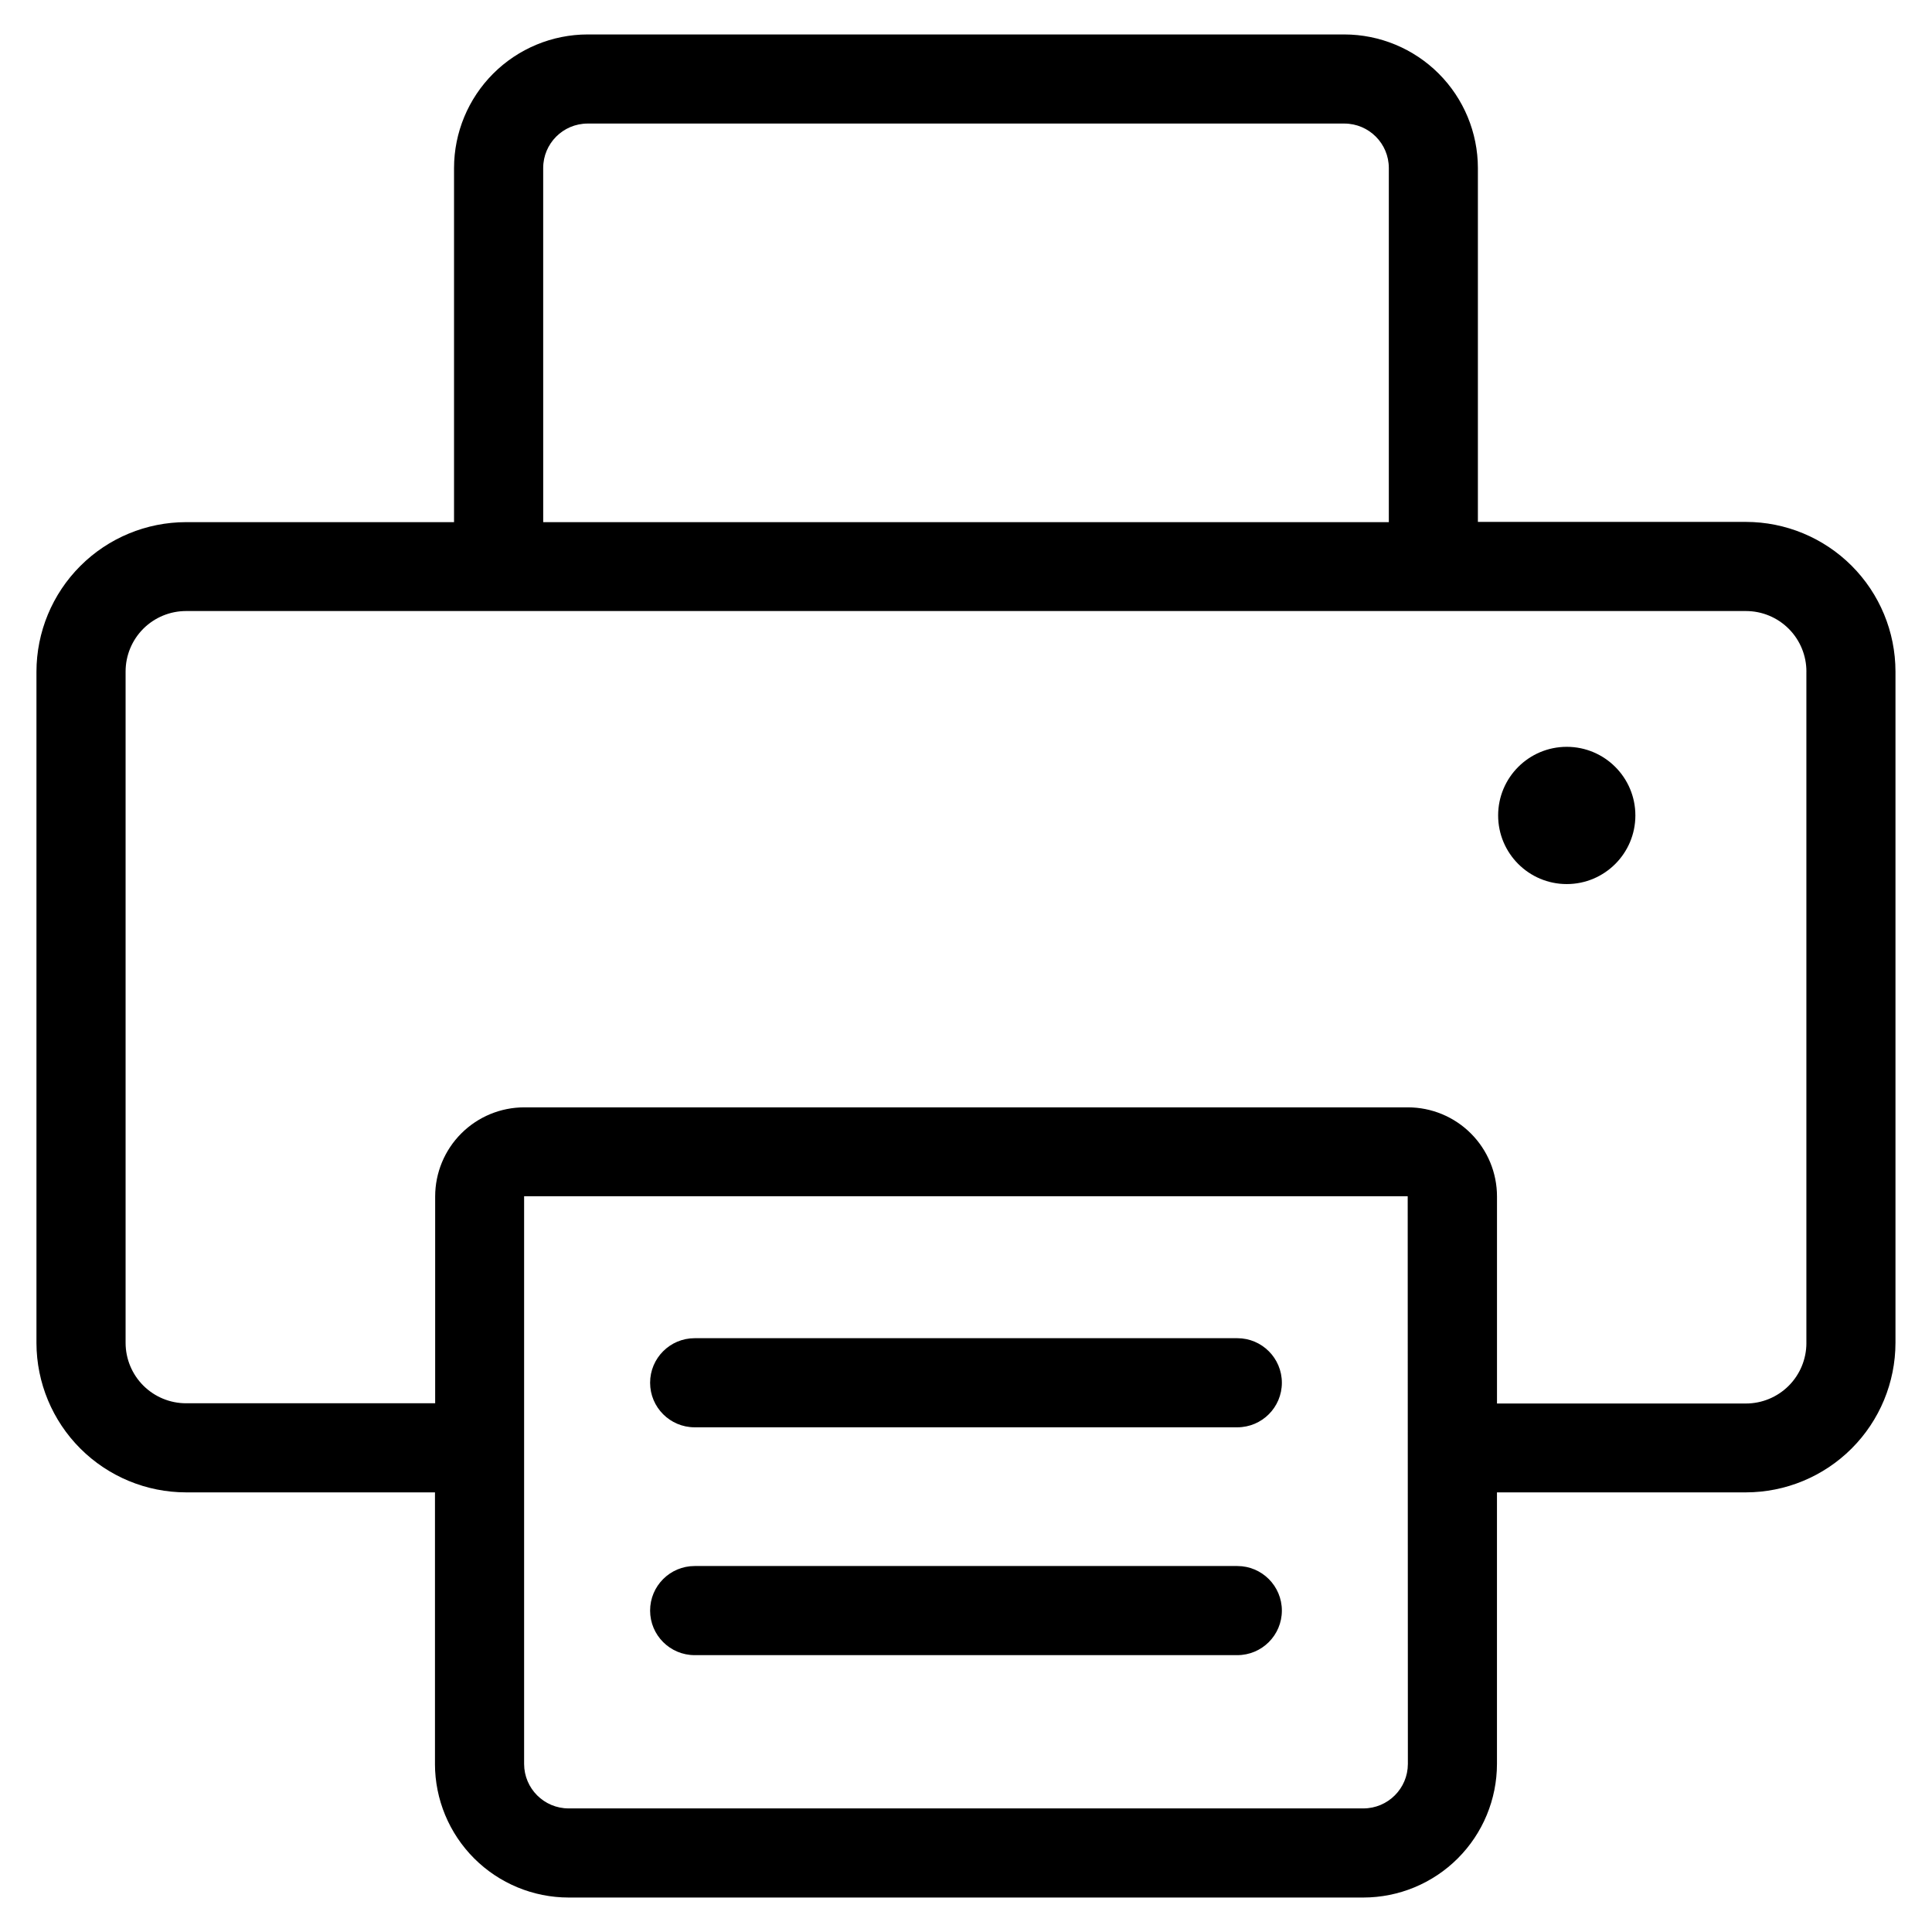
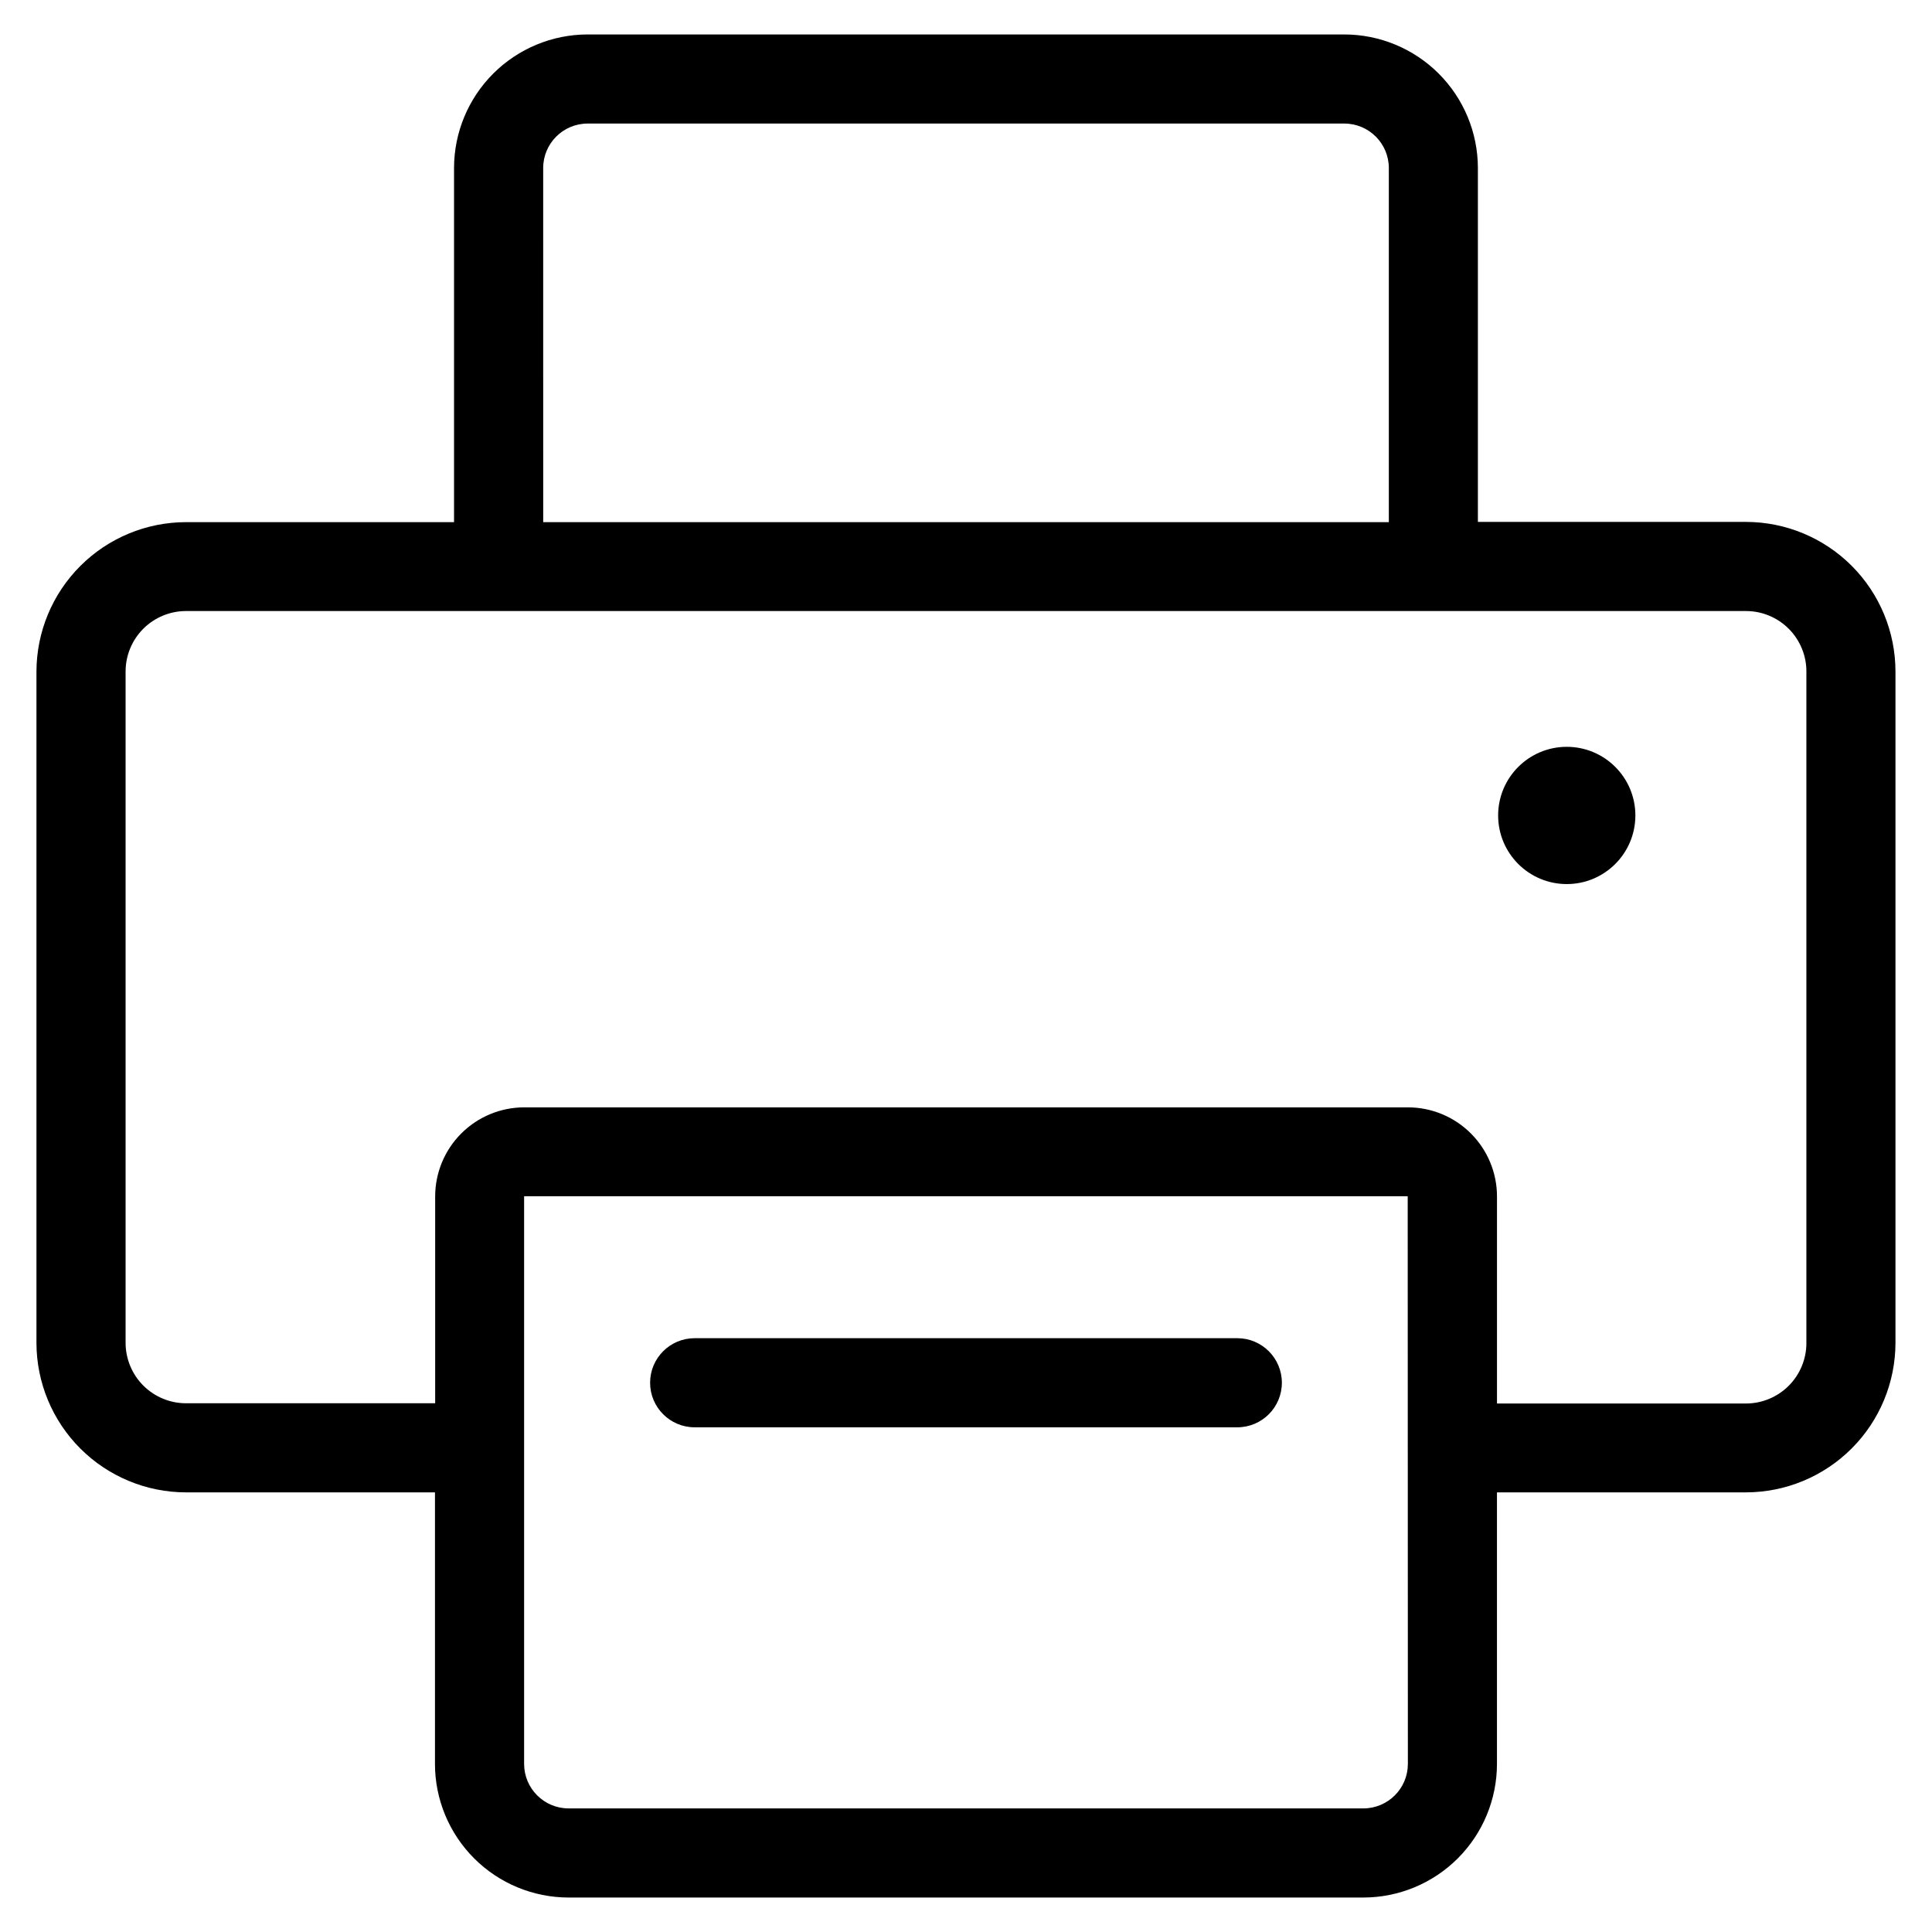
<svg xmlns="http://www.w3.org/2000/svg" fill="#000000" width="800px" height="800px" version="1.1" viewBox="144 144 512 512">
  <g>
    <path d="m500.27 153.13h-200.55c-9.383 0.012-18.379 3.746-25.016 10.379-6.633 6.637-10.367 15.629-10.379 25.012v93.852h-71.02c-10.512 0.008-20.594 4.188-28.023 11.621-7.434 7.434-11.613 17.512-11.621 28.023v177.91c0.027 10.5 4.219 20.555 11.648 27.973 7.43 7.414 17.496 11.586 27.996 11.594h65.969v71.98h-0.004c0.012 9.387 3.75 18.383 10.387 25.02 6.637 6.633 15.637 10.363 25.023 10.371h210.62c9.387-0.008 18.387-3.738 25.023-10.371 6.641-6.637 10.375-15.633 10.387-25.02v-71.98h65.969c10.508-0.008 20.582-4.188 28.016-11.617s11.613-17.504 11.625-28.012v-177.91c-0.008-10.512-4.188-20.594-11.617-28.023-7.434-7.434-17.512-11.613-28.023-11.621h-71.023v-93.789c-0.012-9.383-3.746-18.375-10.379-25.012-6.637-6.633-15.629-10.367-25.012-10.379zm-212.32 35.391c0.008-6.5 5.273-11.766 11.777-11.777h200.55c6.5 0.012 11.766 5.277 11.777 11.777v93.852h-224.1zm229.15 422.95c-0.016 6.504-5.289 11.77-11.793 11.777h-210.62c-6.504-0.008-11.777-5.273-11.793-11.777v-83.445-0.301-0.285-66.418h234.16zm105.61-289.45v177.91h0.004c-0.004 4.25-1.695 8.32-4.699 11.324-3.008 3-7.082 4.688-11.328 4.688h-65.969v-54.867c0-6.266-2.488-12.27-6.918-16.699-4.43-4.43-10.434-6.918-16.699-6.918h-234.16c-6.262 0-12.27 2.488-16.699 6.918-4.43 4.43-6.918 10.434-6.918 16.699v54.805h-66.012c-4.25 0-8.324-1.688-11.328-4.688-3.008-3.004-4.695-7.078-4.699-11.324v-177.91c0-4.254 1.688-8.328 4.691-11.336 3.008-3.004 7.082-4.691 11.336-4.691h413.38c4.262 0 8.348 1.695 11.355 4.715 3.008 3.019 4.688 7.113 4.672 11.375z" />
    <path d="m328.09 522.25h143.81c6.519 0 11.809-5.285 11.809-11.809 0-6.519-5.289-11.805-11.809-11.805h-143.81c-6.519 0-11.805 5.285-11.805 11.805 0 6.523 5.285 11.809 11.805 11.809z" />
-     <path d="m328.09 582.63h143.81c6.519 0 11.809-5.285 11.809-11.809 0-6.519-5.289-11.809-11.809-11.809h-143.81c-6.519 0-11.805 5.289-11.805 11.809 0 6.523 5.285 11.809 11.805 11.809z" />
    <path d="m577.39 360.1c0 10.043-8.141 18.188-18.184 18.188s-18.184-8.145-18.184-18.188c0-10.043 8.141-18.184 18.184-18.184s18.184 8.141 18.184 18.184" />
  </g>
</svg>